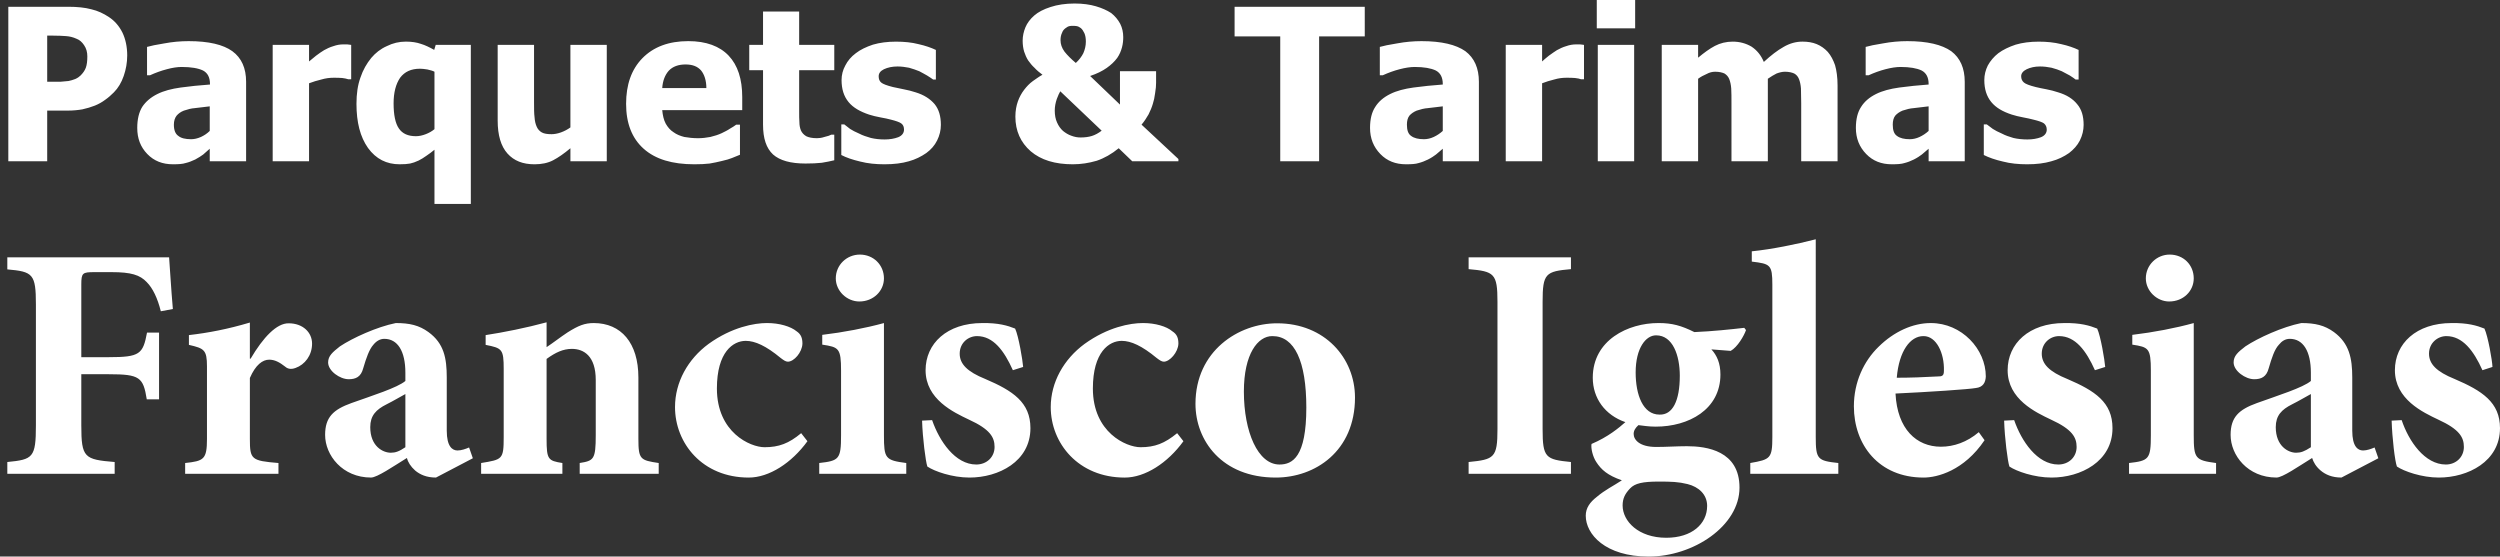
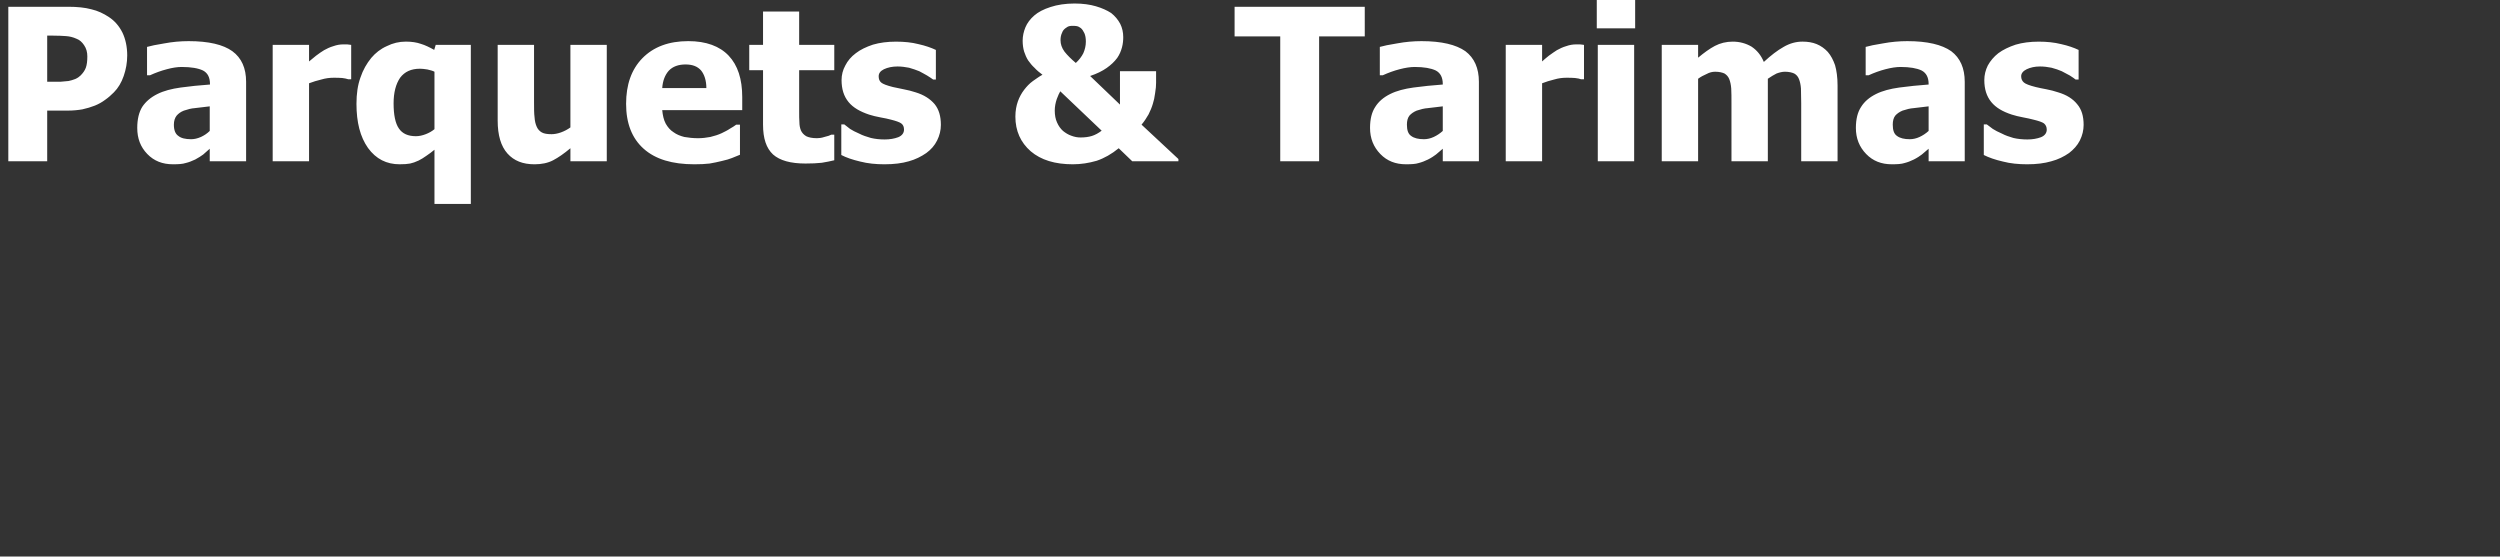
<svg xmlns="http://www.w3.org/2000/svg" version="1.1" id="Capa_1" x="0px" y="0px" width="282.535px" height="62.9px" viewBox="0 0 282.535 62.9" enable-background="new 0 0 282.535 62.9" xml:space="preserve">
  <rect x="0" y="0" width="282.535" height="62.9" fill="#333333" stroke="none" />
  <g>
    <path fill="#FFFFFF" d="M14.377,6.264c0,0.822-0.142,1.587-0.397,2.325c-0.255,0.737-0.624,1.36-1.105,1.842   c-0.312,0.312-0.624,0.595-0.992,0.851c-0.34,0.255-0.737,0.482-1.162,0.652c-0.425,0.17-0.907,0.312-1.417,0.425   C8.821,12.444,8.254,12.5,7.63,12.5H5.334v5.726H0.94V0.765h6.775c0.992,0,1.871,0.085,2.608,0.284   c0.737,0.17,1.389,0.481,1.984,0.878c0.652,0.425,1.162,1.021,1.531,1.758C14.178,4.394,14.377,5.272,14.377,6.264L14.377,6.264z    M9.87,6.378c0-0.482-0.113-0.907-0.369-1.276c-0.227-0.34-0.51-0.595-0.822-0.708C8.254,4.195,7.857,4.11,7.489,4.082   C7.092,4.053,6.582,4.025,5.93,4.025H5.334v5.216h0.283c0.425,0,0.822,0,1.19,0c0.34-0.028,0.681-0.057,0.936-0.085   c0.255-0.057,0.482-0.113,0.766-0.227c0.255-0.113,0.453-0.255,0.595-0.396C9.388,8.249,9.586,7.965,9.7,7.653   S9.87,6.917,9.87,6.378L9.87,6.378z M23.703,14.797v-2.778c-0.68,0.085-1.247,0.142-1.672,0.199   c-0.425,0.028-0.822,0.142-1.247,0.283c-0.369,0.142-0.624,0.34-0.822,0.567c-0.198,0.255-0.312,0.595-0.312,1.021   c0,0.624,0.17,1.049,0.511,1.276c0.312,0.255,0.793,0.368,1.445,0.368c0.369,0,0.709-0.085,1.105-0.255   C23.079,15.307,23.419,15.08,23.703,14.797L23.703,14.797z M23.703,16.809c-0.283,0.255-0.51,0.454-0.737,0.652   c-0.227,0.17-0.539,0.368-0.907,0.567c-0.369,0.17-0.708,0.312-1.077,0.396c-0.34,0.114-0.822,0.142-1.446,0.142   c-1.162,0-2.126-0.369-2.891-1.163c-0.766-0.793-1.134-1.757-1.134-2.948c0-0.992,0.198-1.786,0.567-2.381   c0.396-0.595,0.964-1.077,1.701-1.445c0.737-0.369,1.616-0.595,2.636-0.737c1.021-0.142,2.126-0.255,3.316-0.34V9.496   c0-0.737-0.255-1.248-0.793-1.531c-0.539-0.255-1.333-0.397-2.41-0.397c-0.482,0-1.049,0.085-1.672,0.255   c-0.652,0.17-1.275,0.397-1.899,0.681h-0.34V5.301c0.397-0.114,1.049-0.255,1.956-0.397c0.907-0.17,1.814-0.255,2.75-0.255   c2.268,0,3.912,0.397,4.932,1.134c1.049,0.766,1.559,1.928,1.559,3.458v8.986h-4.11V16.809z M39.69,8.957h-0.34   c-0.17-0.057-0.397-0.113-0.681-0.142c-0.312-0.028-0.624-0.028-0.992-0.028c-0.425,0-0.879,0.057-1.361,0.199   c-0.482,0.113-0.936,0.255-1.389,0.425v8.816h-4.11V5.074h4.11v1.871c0.199-0.17,0.454-0.369,0.794-0.652   c0.34-0.255,0.624-0.454,0.907-0.624c0.312-0.17,0.652-0.34,1.049-0.454c0.396-0.142,0.765-0.198,1.105-0.198   c0.142,0,0.283,0,0.454,0c0.17,0.028,0.312,0.028,0.453,0.057V8.957z M53.211,23.045h-4.11v-6.123   c-0.283,0.227-0.595,0.481-0.907,0.68c-0.312,0.227-0.595,0.397-0.878,0.539c-0.369,0.17-0.68,0.283-0.964,0.34   c-0.284,0.057-0.68,0.085-1.19,0.085c-1.474,0-2.665-0.595-3.572-1.843c-0.879-1.247-1.304-2.891-1.304-4.989   c0-1.134,0.142-2.126,0.453-2.977c0.284-0.851,0.709-1.587,1.219-2.211c0.482-0.567,1.049-1.021,1.757-1.333   c0.68-0.34,1.389-0.51,2.154-0.51c0.652,0,1.219,0.085,1.701,0.255c0.482,0.142,0.992,0.397,1.502,0.68l0.17-0.567h3.969V23.045z    M49.101,14.598V8.107c-0.198-0.113-0.454-0.17-0.793-0.255c-0.34-0.057-0.624-0.085-0.851-0.085c-0.992,0-1.729,0.34-2.239,1.021   c-0.482,0.709-0.737,1.672-0.737,2.892c0,1.304,0.199,2.268,0.596,2.834c0.396,0.595,1.049,0.879,1.927,0.879   c0.369,0,0.737-0.085,1.105-0.227C48.478,15.023,48.79,14.854,49.101,14.598L49.101,14.598z M68.575,18.227h-4.11v-1.474   c-0.708,0.595-1.36,1.049-1.956,1.361c-0.596,0.312-1.304,0.454-2.098,0.454c-1.333,0-2.325-0.397-3.062-1.219   c-0.737-0.822-1.105-2.069-1.105-3.713V5.074h4.11v6.52c0,0.68,0,1.219,0.057,1.644c0.028,0.453,0.113,0.793,0.255,1.105   c0.113,0.255,0.312,0.482,0.567,0.624c0.255,0.142,0.624,0.198,1.105,0.198c0.284,0,0.652-0.057,1.049-0.198   s0.766-0.34,1.077-0.567V5.074h4.11V18.227z M78.468,18.567c-2.495,0-4.394-0.567-5.726-1.758c-1.333-1.19-1.984-2.891-1.984-5.074   c0-2.154,0.595-3.884,1.843-5.159c1.247-1.275,2.976-1.928,5.187-1.928c2.013,0,3.543,0.567,4.564,1.645   c1.021,1.077,1.531,2.636,1.531,4.677v1.474H74.84c0.057,0.595,0.17,1.105,0.397,1.531c0.227,0.397,0.51,0.737,0.878,0.964   c0.34,0.255,0.766,0.425,1.219,0.539c0.481,0.085,0.992,0.142,1.559,0.142c0.482,0,0.936-0.057,1.389-0.142   c0.482-0.113,0.907-0.255,1.275-0.425c0.34-0.17,0.652-0.312,0.936-0.51c0.284-0.17,0.539-0.312,0.709-0.454h0.425v3.402   c-0.34,0.142-0.624,0.255-0.907,0.368c-0.284,0.114-0.652,0.227-1.163,0.34c-0.425,0.113-0.907,0.198-1.36,0.283   C79.715,18.539,79.148,18.567,78.468,18.567L78.468,18.567z M79.829,9.949c0-0.85-0.227-1.53-0.595-1.984   c-0.397-0.454-0.964-0.681-1.757-0.681c-0.794,0-1.446,0.227-1.899,0.709c-0.425,0.482-0.68,1.134-0.737,1.956H79.829z    M91.025,18.481c-1.672,0-2.891-0.34-3.657-1.02c-0.765-0.709-1.134-1.814-1.134-3.374V7.937h-1.559V5.074h1.559v-3.77h4.082v3.77   h3.969v2.863h-3.969v4.648c0,0.482,0,0.879,0.028,1.219c0,0.34,0.057,0.652,0.17,0.935c0.114,0.255,0.312,0.482,0.596,0.652   c0.283,0.142,0.68,0.227,1.219,0.227c0.227,0,0.51-0.028,0.85-0.142c0.369-0.085,0.624-0.17,0.766-0.255h0.34v2.892   c-0.454,0.113-0.907,0.198-1.417,0.283C92.358,18.453,91.763,18.481,91.025,18.481L91.025,18.481z M99.955,18.567   c-0.964,0-1.871-0.085-2.75-0.312c-0.851-0.198-1.587-0.454-2.126-0.737V14.06h0.34c0.17,0.142,0.396,0.312,0.652,0.51   c0.255,0.17,0.595,0.34,1.049,0.539c0.369,0.198,0.822,0.34,1.304,0.482c0.482,0.113,0.992,0.17,1.559,0.17   s1.077-0.085,1.531-0.255c0.425-0.17,0.652-0.482,0.652-0.851c0-0.312-0.085-0.539-0.312-0.708   c-0.199-0.142-0.595-0.284-1.162-0.425c-0.312-0.085-0.709-0.17-1.191-0.255c-0.482-0.085-0.907-0.199-1.275-0.312   c-1.021-0.34-1.814-0.793-2.324-1.417c-0.539-0.652-0.794-1.474-0.794-2.494c0-0.567,0.142-1.134,0.425-1.644   c0.255-0.51,0.652-0.992,1.19-1.389c0.51-0.397,1.162-0.708,1.928-0.964c0.765-0.227,1.644-0.34,2.608-0.34   c0.935,0,1.786,0.085,2.551,0.284c0.765,0.17,1.417,0.397,1.956,0.652v3.345h-0.312c-0.142-0.114-0.369-0.255-0.681-0.454   c-0.312-0.17-0.595-0.34-0.878-0.482c-0.369-0.142-0.737-0.284-1.163-0.397c-0.425-0.085-0.878-0.142-1.304-0.142   c-0.595,0-1.105,0.113-1.531,0.312c-0.397,0.199-0.595,0.454-0.595,0.794c0,0.312,0.085,0.539,0.284,0.708   c0.198,0.17,0.652,0.34,1.332,0.51c0.369,0.085,0.766,0.17,1.219,0.255c0.454,0.085,0.907,0.198,1.333,0.34   c0.936,0.284,1.644,0.737,2.154,1.333c0.482,0.595,0.708,1.36,0.708,2.353c0,0.595-0.142,1.19-0.425,1.758   c-0.283,0.567-0.68,1.021-1.219,1.417c-0.567,0.397-1.247,0.737-1.984,0.936C101.939,18.453,101.032,18.567,99.955,18.567   L99.955,18.567z M133.177,18.227h-5.216l-1.531-1.474c-0.793,0.652-1.644,1.134-2.494,1.417c-0.879,0.255-1.758,0.397-2.693,0.397   c-2.012,0-3.6-0.482-4.762-1.474c-1.134-0.992-1.729-2.296-1.729-3.912c0-0.68,0.113-1.247,0.284-1.729   c0.17-0.482,0.425-0.936,0.708-1.304c0.284-0.369,0.595-0.709,0.992-0.992c0.369-0.255,0.708-0.51,1.077-0.708   c-0.34-0.255-0.652-0.51-0.907-0.794c-0.255-0.227-0.482-0.51-0.708-0.822c-0.199-0.312-0.34-0.652-0.454-0.992   c-0.113-0.369-0.17-0.794-0.17-1.248c0-0.51,0.113-1.021,0.312-1.502c0.199-0.482,0.539-0.935,0.992-1.332s1.049-0.708,1.843-0.964   c0.765-0.255,1.701-0.397,2.721-0.397c0.936,0,1.729,0.114,2.409,0.312c0.681,0.198,1.248,0.454,1.729,0.765   c0.425,0.34,0.765,0.737,1.021,1.219c0.227,0.454,0.34,0.963,0.34,1.502c0,0.34-0.028,0.737-0.142,1.162   c-0.113,0.425-0.284,0.822-0.539,1.19c-0.312,0.425-0.708,0.793-1.19,1.134s-1.105,0.652-1.871,0.907l3.373,3.231V8.05h4.082v1.304   c0,0.312-0.028,0.709-0.113,1.191c-0.057,0.453-0.142,0.85-0.255,1.19c-0.114,0.396-0.284,0.793-0.482,1.19   c-0.227,0.397-0.482,0.794-0.794,1.162l4.167,3.884V18.227z M122.717,4.705c0-0.396-0.057-0.708-0.17-0.963   c-0.113-0.227-0.227-0.425-0.397-0.567c-0.142-0.114-0.312-0.199-0.482-0.227c-0.198-0.028-0.312-0.028-0.425-0.028   c-0.113,0-0.255,0-0.368,0.028c-0.142,0.028-0.312,0.113-0.482,0.255c-0.142,0.113-0.284,0.255-0.369,0.51   c-0.113,0.227-0.17,0.51-0.17,0.822c0,0.454,0.142,0.879,0.454,1.304c0.312,0.396,0.737,0.822,1.275,1.275   c0.369-0.34,0.652-0.708,0.851-1.105C122.604,5.612,122.717,5.187,122.717,4.705L122.717,4.705z M124.503,14.769l-4.677-4.451   c-0.113,0.198-0.255,0.482-0.397,0.879c-0.142,0.425-0.227,0.85-0.227,1.304c0,0.51,0.085,0.964,0.255,1.333   c0.17,0.396,0.397,0.708,0.68,0.964c0.284,0.227,0.595,0.425,0.936,0.539c0.369,0.142,0.708,0.198,1.049,0.198   c0.482,0,0.907-0.057,1.275-0.17C123.766,15.25,124.134,15.052,124.503,14.769L124.503,14.769z M144.685,18.227V4.11h-5.159V0.765   h14.711V4.11h-5.159v14.117H144.685z M163.054,14.797v-2.778c-0.709,0.085-1.247,0.142-1.673,0.199   c-0.425,0.028-0.851,0.142-1.275,0.283c-0.34,0.142-0.624,0.34-0.822,0.567c-0.198,0.255-0.283,0.595-0.283,1.021   c0,0.624,0.142,1.049,0.481,1.276c0.341,0.255,0.822,0.368,1.446,0.368c0.368,0,0.736-0.085,1.105-0.255   C162.402,15.307,162.742,15.08,163.054,14.797L163.054,14.797z M163.054,16.809c-0.284,0.255-0.539,0.454-0.766,0.652   c-0.227,0.17-0.511,0.368-0.907,0.567c-0.34,0.17-0.709,0.312-1.049,0.396c-0.34,0.114-0.822,0.142-1.445,0.142   c-1.162,0-2.126-0.369-2.892-1.163c-0.766-0.793-1.162-1.757-1.162-2.948c0-0.992,0.198-1.786,0.595-2.381   c0.369-0.595,0.936-1.077,1.673-1.445c0.737-0.369,1.616-0.595,2.637-0.737c1.049-0.142,2.154-0.255,3.316-0.34V9.496   c0-0.737-0.256-1.248-0.794-1.531c-0.539-0.255-1.332-0.397-2.381-0.397c-0.482,0-1.049,0.085-1.701,0.255   c-0.652,0.17-1.275,0.397-1.899,0.681h-0.34V5.301c0.396-0.114,1.049-0.255,1.956-0.397c0.907-0.17,1.843-0.255,2.749-0.255   c2.269,0,3.912,0.397,4.961,1.134c1.021,0.766,1.531,1.928,1.531,3.458v8.986h-4.082V16.809z M179.013,8.957h-0.341   c-0.142-0.057-0.368-0.113-0.68-0.142c-0.283-0.028-0.624-0.028-0.992-0.028c-0.426,0-0.879,0.057-1.36,0.199   c-0.454,0.113-0.936,0.255-1.361,0.425v8.816h-4.11V5.074h4.11v1.871c0.17-0.17,0.426-0.369,0.766-0.652   c0.34-0.255,0.652-0.454,0.907-0.624c0.312-0.17,0.652-0.34,1.049-0.454c0.396-0.142,0.766-0.198,1.134-0.198   c0.113,0,0.283,0,0.425,0c0.17,0.028,0.341,0.028,0.454,0.057V8.957z M184.682,18.227h-4.11V5.074h4.11V18.227z M184.795,3.203   h-4.337V0h4.337V3.203z M203.561,18.227V11.65c0-0.652-0.028-1.191-0.028-1.645c-0.028-0.425-0.113-0.793-0.227-1.077   c-0.113-0.283-0.284-0.481-0.539-0.624c-0.255-0.113-0.595-0.198-1.049-0.198c-0.312,0-0.623,0.085-0.936,0.198   c-0.283,0.142-0.623,0.34-0.992,0.595v9.326h-4.11V11.65c0-0.652,0-1.191-0.027-1.645c-0.029-0.425-0.114-0.793-0.228-1.077   c-0.113-0.283-0.312-0.481-0.538-0.624c-0.255-0.113-0.596-0.198-1.049-0.198c-0.341,0-0.652,0.085-0.964,0.255   c-0.34,0.142-0.652,0.312-0.964,0.539v9.326h-4.11V5.074h4.11V6.52c0.681-0.567,1.304-1.021,1.899-1.333   c0.595-0.312,1.275-0.482,2.013-0.482c0.793,0,1.502,0.199,2.126,0.567c0.595,0.396,1.077,0.963,1.389,1.729   c0.794-0.737,1.53-1.304,2.239-1.701c0.681-0.397,1.389-0.596,2.126-0.596c0.596,0,1.134,0.085,1.616,0.284   c0.481,0.198,0.906,0.51,1.247,0.879c0.368,0.425,0.623,0.935,0.822,1.502c0.17,0.595,0.283,1.36,0.283,2.296v8.561H203.561z    M217.961,14.797v-2.778c-0.709,0.085-1.248,0.142-1.673,0.199c-0.425,0.028-0.851,0.142-1.275,0.283   c-0.341,0.142-0.624,0.34-0.822,0.567c-0.198,0.255-0.283,0.595-0.283,1.021c0,0.624,0.142,1.049,0.481,1.276   c0.34,0.255,0.822,0.368,1.446,0.368c0.368,0,0.736-0.085,1.105-0.255C217.309,15.307,217.649,15.08,217.961,14.797L217.961,14.797   z M217.961,16.809c-0.284,0.255-0.539,0.454-0.766,0.652c-0.227,0.17-0.511,0.368-0.907,0.567c-0.34,0.17-0.709,0.312-1.049,0.396   c-0.34,0.114-0.822,0.142-1.445,0.142c-1.162,0-2.126-0.369-2.892-1.163c-0.766-0.793-1.162-1.757-1.162-2.948   c0-0.992,0.198-1.786,0.595-2.381c0.369-0.595,0.936-1.077,1.673-1.445c0.737-0.369,1.615-0.595,2.636-0.737   c1.049-0.142,2.154-0.255,3.317-0.34V9.496c0-0.737-0.256-1.248-0.794-1.531c-0.539-0.255-1.332-0.397-2.381-0.397   c-0.482,0-1.049,0.085-1.701,0.255c-0.652,0.17-1.275,0.397-1.899,0.681h-0.34V5.301c0.396-0.114,1.049-0.255,1.956-0.397   c0.907-0.17,1.842-0.255,2.749-0.255c2.268,0,3.912,0.397,4.961,1.134c1.021,0.766,1.53,1.928,1.53,3.458v8.986h-4.081V16.809z    M229.101,18.567c-0.964,0-1.899-0.085-2.75-0.312c-0.878-0.198-1.587-0.454-2.154-0.737V14.06h0.341   c0.198,0.142,0.425,0.312,0.68,0.51c0.256,0.17,0.596,0.34,1.049,0.539c0.369,0.198,0.794,0.34,1.276,0.482   c0.481,0.113,1.021,0.17,1.587,0.17c0.567,0,1.077-0.085,1.531-0.255c0.425-0.17,0.651-0.482,0.651-0.851   c0-0.312-0.113-0.539-0.312-0.708c-0.198-0.142-0.596-0.284-1.19-0.425c-0.313-0.085-0.709-0.17-1.162-0.255   c-0.482-0.085-0.907-0.199-1.276-0.312c-1.049-0.34-1.813-0.793-2.324-1.417c-0.538-0.652-0.793-1.474-0.793-2.494   c0-0.567,0.142-1.134,0.396-1.644c0.283-0.51,0.681-0.992,1.19-1.389c0.538-0.397,1.19-0.708,1.956-0.964   c0.766-0.227,1.644-0.34,2.607-0.34c0.907,0,1.758,0.085,2.552,0.284c0.765,0.17,1.417,0.397,1.956,0.652v3.345h-0.341   c-0.142-0.114-0.34-0.255-0.651-0.454c-0.313-0.17-0.624-0.34-0.907-0.482c-0.341-0.142-0.709-0.284-1.162-0.397   c-0.426-0.085-0.851-0.142-1.305-0.142c-0.595,0-1.077,0.113-1.502,0.312c-0.396,0.199-0.624,0.454-0.624,0.794   c0,0.312,0.114,0.539,0.313,0.708c0.198,0.17,0.651,0.34,1.332,0.51c0.34,0.085,0.766,0.17,1.219,0.255   c0.454,0.085,0.879,0.198,1.304,0.34c0.964,0.284,1.673,0.737,2.154,1.333c0.511,0.595,0.737,1.36,0.737,2.353   c0,0.595-0.142,1.19-0.425,1.758c-0.284,0.567-0.709,1.021-1.219,1.417c-0.567,0.397-1.248,0.737-2.013,0.936   C231.057,18.453,230.15,18.567,229.101,18.567L229.101,18.567z" />
-     <path fill="#FFFFFF" d="M19.536,34.923c-0.198-2.239-0.368-5.188-0.425-5.84H0.827v1.361c2.891,0.255,3.231,0.51,3.231,3.968   v13.663c0,3.657-0.34,3.855-3.231,4.139v1.332h12.132v-1.332c-3.43-0.283-3.77-0.481-3.77-4.139v-5.782h3.118   c3.486,0,3.883,0.34,4.28,2.834h1.389v-7.54h-1.36c-0.454,2.438-0.822,2.778-4.309,2.778H9.189v-8.221   c0-1.304,0.142-1.389,1.474-1.389h1.956c2.183,0,3.203,0.312,3.969,1.134c0.68,0.681,1.219,1.814,1.587,3.288L19.536,34.923z    M28.238,40.535v-4.082c-2.466,0.737-4.677,1.162-6.888,1.418v1.105c1.729,0.396,2.041,0.566,2.041,2.438v8.192   c0,2.324-0.369,2.494-2.466,2.721v1.219H31.47v-1.219c-3.062-0.255-3.231-0.396-3.231-2.721v-6.889   c0.652-1.502,1.446-2.069,2.183-2.069c0.624,0,1.162,0.283,1.814,0.794c0.255,0.227,0.624,0.34,1.162,0.142   c1.049-0.368,1.871-1.417,1.871-2.75c0-1.275-1.049-2.296-2.636-2.296c-1.361-0.028-2.891,1.588-4.309,3.997H28.238z    M53.438,51.789l-0.425-1.219c-0.397,0.17-0.879,0.34-1.304,0.34c-0.595,0-1.219-0.454-1.219-2.239v-6.01   c0-2.183-0.312-3.855-2.069-5.131c-1.049-0.765-2.126-1.021-3.685-1.021c-2.126,0.426-4.875,1.673-6.321,2.637   c-0.822,0.651-1.333,1.077-1.333,1.813c0,0.964,1.333,1.899,2.325,1.899c0.793,0,1.389-0.255,1.644-1.247   c0.34-1.162,0.68-2.126,1.134-2.636c0.34-0.426,0.766-0.681,1.247-0.681c1.502,0,2.381,1.389,2.381,3.827v0.935   c-0.907,0.766-3.713,1.645-6.095,2.495c-2.041,0.737-2.976,1.587-2.976,3.6c0,2.296,1.956,4.819,5.188,4.819   c0.68,0,2.494-1.247,4.053-2.211c0.113,0.453,0.425,0.964,0.936,1.417c0.539,0.453,1.275,0.794,2.353,0.794L53.438,51.789z    M45.813,50.542c-0.708,0.481-1.134,0.623-1.644,0.623c-0.907,0-2.325-0.737-2.325-2.892c0-1.304,0.652-1.983,1.843-2.579   c0.793-0.396,1.446-0.794,2.126-1.162V50.542z M74.443,53.546v-1.219c-2.069-0.312-2.296-0.396-2.296-2.721v-6.945   c0-3.912-1.956-6.151-5.046-6.151c-1.021,0-1.729,0.284-2.948,1.049c-0.822,0.539-1.644,1.19-2.381,1.673v-2.807   c-2.296,0.624-4.847,1.134-6.888,1.446v1.105c1.871,0.368,2.041,0.481,2.041,2.749v7.653c0,2.552-0.142,2.552-2.551,2.948v1.219   h9.184v-1.219c-1.616-0.255-1.786-0.396-1.786-2.721v-9.043c1.021-0.737,1.871-1.134,2.863-1.134c1.332,0,2.693,0.794,2.693,3.515   v6.236c0,2.75-0.227,2.892-1.814,3.146v1.219H74.443z M90.543,48.954c-1.389,1.162-2.522,1.588-4.138,1.588   s-5.386-1.673-5.386-6.634c0-4.139,1.843-5.386,3.26-5.386c1.049,0,2.296,0.567,3.94,1.928c0.34,0.255,0.567,0.425,0.822,0.425   c0.68,0,1.616-1.049,1.644-2.041c0-0.595-0.142-1.049-0.652-1.389c-0.681-0.566-1.984-0.936-3.317-0.936H86.66   c-1.389,0-3.94,0.454-6.576,2.353c-2.353,1.729-3.798,4.338-3.798,7.144c0,4.082,3.089,7.966,8.333,7.966   c2.296,0,4.847-1.645,6.633-4.11L90.543,48.954z M97.12,34.072c1.587,0,2.778-1.19,2.778-2.608c0-1.531-1.19-2.693-2.721-2.693   c-1.474,0-2.721,1.162-2.721,2.693C94.456,32.882,95.703,34.072,97.12,34.072L97.12,34.072z M102.421,53.546v-1.219   c-2.381-0.312-2.523-0.51-2.523-3.146V36.51c-2.069,0.567-4.592,1.049-6.973,1.333v1.105c1.871,0.283,2.126,0.396,2.126,2.947   v7.285c0,2.722-0.227,2.892-2.466,3.146v1.219H102.421z M115.63,41.471c-0.057-0.766-0.51-3.486-0.907-4.337   c-0.851-0.34-1.899-0.652-3.713-0.624c-3.997,0-6.406,2.324-6.406,5.329c0,3.288,3.175,4.763,4.904,5.585   c2.41,1.105,2.892,2.012,2.892,3.089c0,1.135-0.879,1.984-2.069,1.984c-2.381,0-4.167-2.636-4.989-5.017l-1.134,0.057   c0.057,1.956,0.397,4.592,0.595,5.188c0.794,0.538,2.807,1.247,4.762,1.247c3.289,0,6.888-1.814,6.888-5.584   c0-2.92-1.984-4.225-5.102-5.557c-2.041-0.822-2.892-1.7-2.892-2.862c0-1.22,0.964-1.984,1.956-1.984   c1.842,0,3.062,1.644,4.054,3.854L115.63,41.471z M133.035,48.954c-1.417,1.162-2.523,1.588-4.139,1.588s-5.386-1.673-5.386-6.634   c0-4.139,1.842-5.386,3.26-5.386c1.049,0,2.296,0.567,3.94,1.928c0.34,0.255,0.567,0.425,0.822,0.425   c0.652,0,1.616-1.049,1.644-2.041c0-0.595-0.142-1.049-0.68-1.389c-0.652-0.566-1.956-0.936-3.288-0.936h-0.057   c-1.417,0-3.94,0.454-6.576,2.353c-2.353,1.729-3.827,4.338-3.827,7.144c0,4.082,3.118,7.966,8.362,7.966   c2.296,0,4.847-1.645,6.633-4.11L133.035,48.954z M144.317,36.538c-4.337,0-9.212,3.118-9.212,9.1c0,4.139,2.976,8.334,9.071,8.334   c4.45,0,8.957-2.977,8.957-9.043c0-4.479-3.43-8.391-8.787-8.391H144.317z M143.807,37.984c2.494,0,3.826,2.834,3.826,8.078   c0,5.585-1.559,6.435-3.033,6.435c-2.438,0-4.025-3.685-4.025-8.248c0-4.28,1.587-6.265,3.203-6.265H143.807z M177.539,53.546   v-1.332c-2.862-0.283-3.203-0.481-3.203-3.713v-14.4c0-3.203,0.341-3.43,3.203-3.685v-1.333h-11.565v1.333   c2.892,0.255,3.261,0.482,3.261,3.685v14.4c0,3.231-0.369,3.43-3.261,3.713v1.332H177.539z M197.126,37.049   c-1.474,0.17-3.571,0.396-5.641,0.481c-1.475-0.736-2.523-1.021-4.025-1.021h-0.057c-3.374,0-7.398,1.899-7.398,6.18   c0,2.324,1.389,4.224,3.685,5.018c-0.736,0.651-1.956,1.672-3.826,2.466c-0.086,0.482,0.142,1.446,0.538,2.041   c0.567,0.879,1.275,1.503,2.892,2.069c-0.992,0.652-1.899,1.077-2.835,1.871c-0.766,0.595-1.247,1.247-1.247,2.126   c0,2.098,2.211,4.62,7.115,4.62c5.045,0,10.261-3.458,10.261-7.795c0-4.167-3.713-4.678-5.952-4.678   c-1.162,0-2.268,0.085-3.459,0.085c-1.898,0-2.551-0.821-2.551-1.474c0-0.396,0.227-0.709,0.539-0.992   c0.51,0.057,1.134,0.17,1.955,0.17c3.714,0,7.313-1.927,7.313-5.896c0-1.275-0.396-2.154-1.021-2.835l2.183,0.17   c0.766-0.425,1.503-1.7,1.729-2.353L197.126,37.049z M187.176,37.899c1.871,0,2.665,2.268,2.665,4.563   c0,2.863-0.822,4.45-2.296,4.394c-1.871,0-2.693-2.239-2.693-4.762c0-2.778,1.162-4.195,2.296-4.195H187.176z M187.489,54.425   c1.389,0,2.211,0.028,3.231,0.283c1.247,0.313,2.211,1.163,2.211,2.467c0,2.041-1.729,3.6-4.62,3.6   c-3.146,0-4.933-1.871-4.933-3.656c0-0.794,0.283-1.333,0.851-1.928c0.538-0.567,1.417-0.766,3.231-0.766H187.489z M207.756,53.546   v-1.219c-2.353-0.255-2.551-0.425-2.551-2.948V27.042c-2.184,0.567-4.989,1.134-7.229,1.36v1.162   c2.098,0.255,2.324,0.34,2.324,2.636v17.178c0,2.438-0.227,2.552-2.494,2.948v1.219H207.756z M223.63,48.841   c-1.332,1.134-2.835,1.644-4.28,1.644c-2.75,0-4.933-1.983-5.131-6.009c3.686-0.17,8.334-0.482,9.071-0.624   c0.821-0.085,1.105-0.623,1.134-1.304c0-3.09-2.722-6.038-6.208-6.038h-0.028c-2.013,0-4.139,0.964-5.868,2.665   c-1.7,1.644-2.806,4.025-2.806,6.746c0,4.337,2.806,8.051,7.88,8.051c1.53,0,4.563-0.766,6.889-4.224L223.63,48.841z    M217.394,37.984c1.445,0,2.353,1.927,2.296,3.911c0,0.596-0.198,0.652-0.766,0.652c-1.53,0.085-3.004,0.142-4.563,0.142   c0.255-3.033,1.531-4.705,3.005-4.705H217.394z M237.917,41.471c-0.057-0.766-0.51-3.486-0.906-4.337   c-0.851-0.34-1.899-0.652-3.714-0.624c-3.997,0-6.406,2.324-6.406,5.329c0,3.288,3.175,4.763,4.904,5.585   c2.409,1.105,2.891,2.012,2.891,3.089c0,1.135-0.878,1.984-2.069,1.984c-2.381,0-4.167-2.636-4.988-5.017l-1.134,0.057   c0.057,1.956,0.396,4.592,0.595,5.188c0.794,0.538,2.807,1.247,4.763,1.247c3.288,0,6.888-1.814,6.888-5.584   c0-2.92-1.984-4.225-5.103-5.557c-2.041-0.822-2.891-1.7-2.891-2.862c0-1.22,0.964-1.984,1.955-1.984   c1.843,0,3.062,1.644,4.054,3.854L237.917,41.471z M245.145,34.072c1.616,0,2.778-1.19,2.778-2.608   c0-1.531-1.162-2.693-2.722-2.693c-1.445,0-2.692,1.162-2.692,2.693C242.509,32.882,243.756,34.072,245.145,34.072L245.145,34.072z    M250.446,53.546v-1.219c-2.353-0.312-2.522-0.51-2.522-3.146V36.51c-2.041,0.567-4.563,1.049-6.945,1.333v1.105   c1.843,0.283,2.098,0.396,2.098,2.947v7.285c0,2.722-0.227,2.892-2.466,3.146v1.219H250.446z M268.787,51.789l-0.426-1.219   c-0.396,0.17-0.879,0.34-1.304,0.34c-0.596,0-1.219-0.454-1.219-2.239v-6.01c0-2.183-0.341-3.855-2.069-5.131   c-1.049-0.765-2.126-1.021-3.686-1.021c-2.126,0.426-4.875,1.673-6.321,2.637c-0.85,0.651-1.332,1.077-1.332,1.813   c0,0.964,1.332,1.899,2.324,1.899c0.794,0,1.39-0.255,1.645-1.247c0.34-1.162,0.652-2.126,1.134-2.636   c0.34-0.426,0.737-0.681,1.247-0.681c1.502,0,2.381,1.389,2.381,3.827v0.935c-0.906,0.766-3.741,1.645-6.094,2.495   c-2.041,0.737-2.977,1.587-2.977,3.6c0,2.296,1.928,4.819,5.188,4.819c0.68,0,2.466-1.247,4.025-2.211   c0.142,0.453,0.425,0.964,0.963,1.417c0.539,0.453,1.276,0.794,2.354,0.794L268.787,51.789z M261.161,50.542   c-0.736,0.481-1.134,0.623-1.672,0.623c-0.879,0-2.296-0.737-2.296-2.892c0-1.304,0.651-1.983,1.842-2.579   c0.794-0.396,1.446-0.794,2.126-1.162V50.542z M281.684,41.471c-0.028-0.766-0.511-3.486-0.907-4.337   c-0.851-0.34-1.899-0.652-3.714-0.624c-3.996,0-6.406,2.324-6.406,5.329c0,3.288,3.175,4.763,4.904,5.585   c2.409,1.105,2.892,2.012,2.892,3.089c0,1.135-0.879,1.984-2.041,1.984c-2.382,0-4.195-2.636-4.989-5.017l-1.134,0.057   c0.057,1.956,0.368,4.592,0.596,5.188c0.793,0.538,2.806,1.247,4.733,1.247c3.288,0,6.917-1.814,6.917-5.584   c0-2.92-2.013-4.225-5.131-5.557c-2.041-0.822-2.892-1.7-2.892-2.862c0-1.22,0.992-1.984,1.956-1.984   c1.843,0,3.09,1.644,4.082,3.854L281.684,41.471z" />
  </g>
</svg>